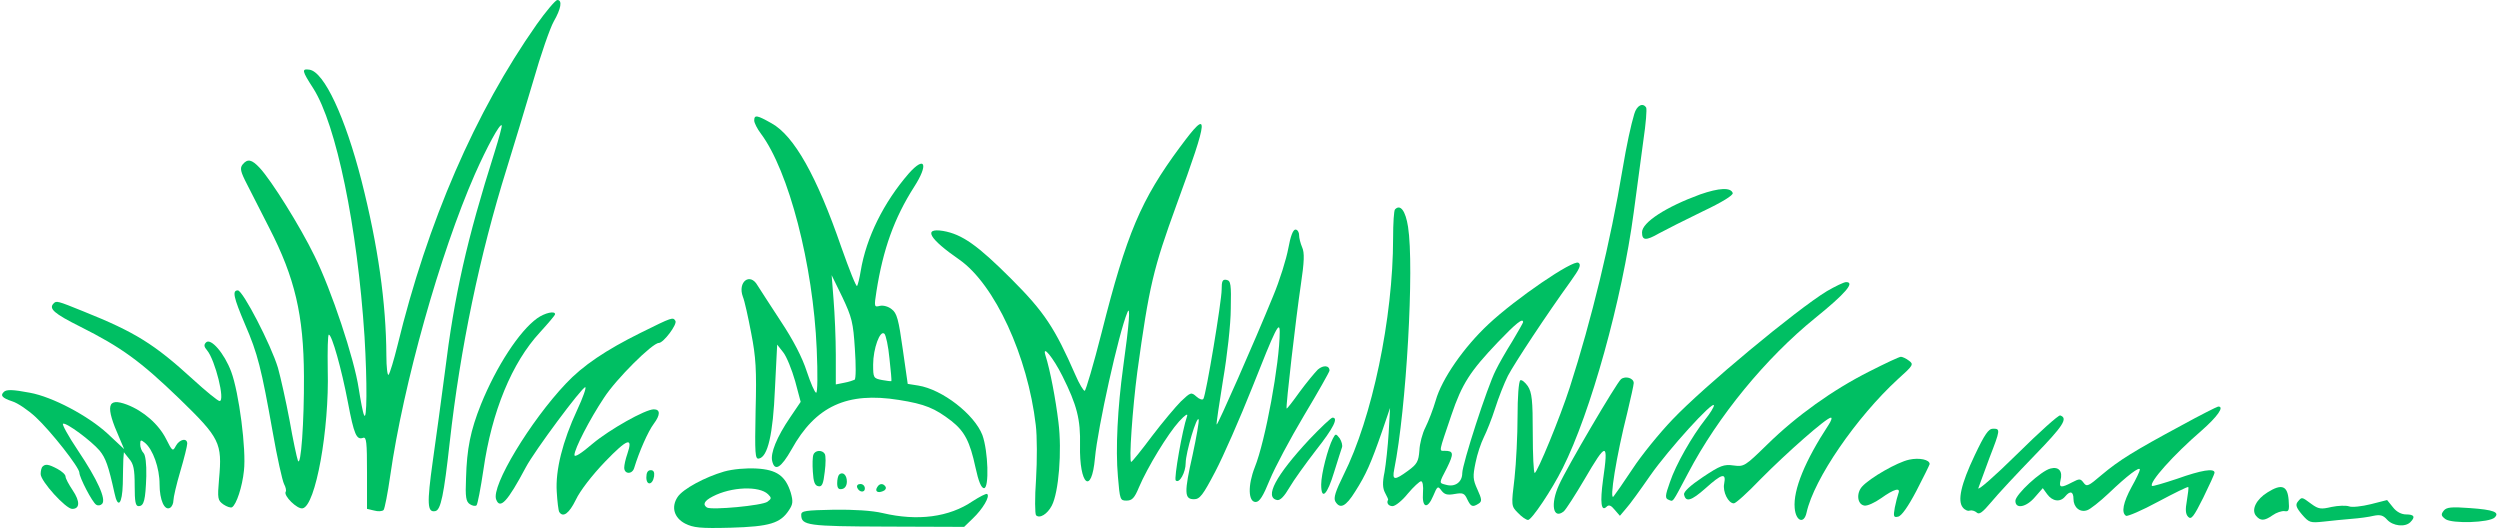
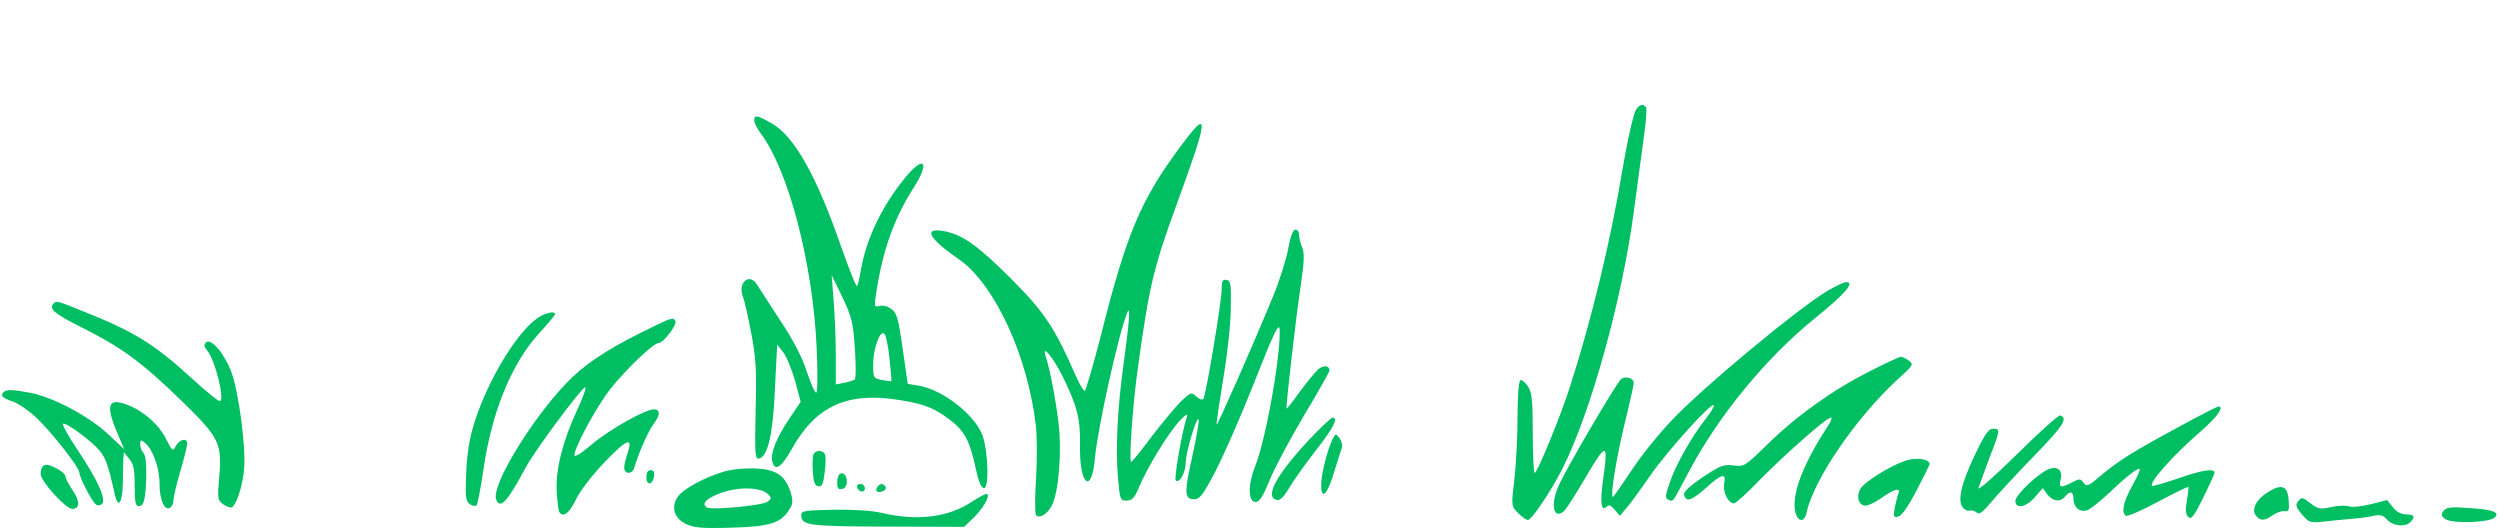
<svg xmlns="http://www.w3.org/2000/svg" fill="#00bf63" height="306.2" preserveAspectRatio="xMidYMid meet" version="1" viewBox="-1.2 0.0 1448.5 306.2" width="1448.5" zoomAndPan="magnify">
  <g>
    <g fill-rule="evenodd" id="change1_1">
-       <path d="m309.678,14.262c-35.575,50.638-63.137,114.256-80.604,186.047-2.083,8.333-4.327,15.864-5.128,16.826-.641.801-1.282-4.327-1.282-11.217-.16-30.447-4.807-63.458-14.422-101.276-9.455-36.857-21.633-62.977-30.127-64.259-4.647-.641-4.487.481,2.243,10.897,13.301,20.992,25.479,79.963,29.646,143.742,1.602,26.761,1.442,49.997-.32,45.35-.641-1.282-1.923-8.173-3.045-15.223-2.564-17.307-15.864-57.208-25.64-76.919-8.333-17.146-24.999-43.748-31.729-50.959-4.647-4.968-7.051-5.448-9.935-1.923-1.602,2.083-1.282,4.006,2.724,11.698,2.564,4.968,8.333,16.345,12.82,25.159,14.743,28.684,19.871,50.318,20.031,85.732.16,26.281-1.763,53.523-3.525,48.875-.641-1.763-2.884-12.179-4.807-23.236-2.083-11.057-5.128-24.678-6.73-30.447-4.006-13.301-20.351-44.869-23.236-44.869-3.365,0-2.564,3.846,4.166,19.71,7.371,16.986,9.455,25.479,16.025,62.336,2.564,14.743,5.609,28.204,6.57,30.127.961,1.763,1.442,3.846.961,4.487-1.442,2.243,6.73,10.256,9.775,9.615,7.532-1.282,15.544-45.831,14.583-80.284-.16-11.217,0-20.351.641-20.351,1.763,0,7.371,19.871,11.057,39.261,3.525,18.589,4.968,21.954,8.814,20.512,1.923-.641,2.243,2.564,2.243,20.191v20.992l4.166.961c2.243.641,4.647.481,5.448-.32.641-.801,2.404-9.775,3.846-19.871,7.532-52.882,28.845-128.679,49.036-174.67,7.051-15.864,14.422-29.486,15.544-28.364.32.481-1.602,7.532-4.166,15.704-16.025,50.638-23.236,82.367-28.845,128.038-1.923,14.583-4.968,37.338-6.891,50.638-3.525,25.159-3.205,30.127,1.442,29.165,3.205-.641,4.968-9.455,8.333-39.741,6.089-54.644,17.467-108.968,33.011-158.645,4.006-12.82,10.897-35.735,15.384-50.798,4.327-15.223,9.775-30.767,11.858-34.453,4.327-7.532,5.128-12.499,2.083-12.499-1.122.16-6.57,6.57-12.019,14.262Z" />
      <path d="m945.7,66.022c-1.923,6.41-4.327,17.307-6.891,32.53-6.73,40.703-17.948,87.014-30.447,125.794-5.609,17.467-18.909,49.677-20.351,49.677-.641,0-1.122-10.416-1.122-22.915,0-19.23-.481-23.717-2.884-27.402-1.602-2.243-3.525-3.846-4.327-3.365-.961.641-1.602,9.935-1.602,20.832s-.801,27.082-1.763,35.895c-1.923,15.864-1.923,16.185,1.923,20.031,2.083,2.243,4.807,4.166,5.929,4.166,2.083,0,13.621-17.146,20.031-29.966,16.185-32.049,34.453-97.751,41.184-148.229,1.763-13.461,4.327-32.37,5.609-41.825,1.442-9.615,2.083-17.948,1.602-18.909-1.923-3.045-5.448-1.282-6.891,3.686Z" />
      <path d="m435.793,69.868c0,1.282,1.763,4.807,3.846,7.532,16.185,21.633,30.287,75.957,32.37,124.833.641,14.743.481,25.319-.32,25.319s-3.205-5.609-5.448-12.339c-2.564-8.012-7.852-18.268-15.223-29.325-6.089-9.455-12.179-18.589-13.301-20.512-4.327-7.692-11.698-2.083-8.493,6.57.961,2.243,3.045,11.698,4.807,20.992,2.724,13.942,3.205,21.313,2.564,45.03-.481,24.999-.32,28.204,1.923,27.723,5.128-.961,8.173-13.942,9.294-40.543l1.282-25.479,3.525,4.487c1.923,2.404,4.968,9.935,6.891,16.666l3.205,12.019-6.089,8.974c-7.852,11.538-11.538,20.832-10.416,25.319,1.442,6.25,5.128,4.006,11.217-6.73,13.942-25.159,32.21-33.492,62.176-28.684,15.223,2.404,20.832,4.807,30.447,12.179,7.692,6.089,10.737,12.019,13.942,26.922,1.763,8.173,3.365,12.019,4.968,12.019,3.045,0,2.404-21.473-.961-30.767-4.647-12.019-23.236-26.441-37.177-28.684l-6.089-.961-2.884-20.191c-2.404-17.146-3.365-20.832-6.41-23.076-1.923-1.602-4.968-2.404-6.891-1.923-3.205.801-3.365.641-1.923-8.493,3.846-24.358,10.256-42.305,21.794-60.413,8.493-13.14,6.41-18.428-3.045-7.852-14.583,16.826-24.678,37.177-27.883,56.567-.641,4.006-1.602,7.852-2.083,8.653s-4.487-9.294-9.134-22.435c-14.262-41.344-27.402-64.58-40.382-71.791-8.493-4.807-10.096-5.128-10.096-1.602Zm58.33,132.364c.641,9.294.641,17.307-.16,17.787-.641.32-3.365,1.282-6.089,1.763l-4.807.961v-17.146c0-9.615-.641-23.877-1.282-31.729l-1.122-14.422,6.25,12.82c5.448,11.538,6.25,14.583,7.211,29.966Zm20.031,5.448c.801,6.891,1.282,12.82,1.122,13.14-.32.16-2.724-.16-5.448-.641-4.968-.961-5.128-1.282-5.128-8.974,0-9.134,4.006-20.351,6.57-17.787.801.801,2.243,7.211,2.884,14.262Z" />
      <path d="m682.574,85.091c-22.755,30.767-30.928,49.997-45.51,107.686-4.647,18.268-9.134,33.492-9.775,33.652s-3.205-4.006-5.448-9.294c-11.858-27.082-17.948-36.376-37.017-55.446-19.55-19.55-28.524-25.96-39.581-27.883-11.858-1.923-8.173,4.487,9.455,16.666,20.512,14.422,39.581,55.926,44.228,95.828.801,6.41.801,20.512.16,31.248-.801,10.897-.641,20.351,0,20.992,2.083,2.083,6.57-.641,9.134-5.609,4.006-7.692,5.929-31.569,3.846-48.234-1.602-13.301-4.807-30.287-7.532-38.78-2.083-6.73,4.487,1.282,9.775,11.858,8.493,16.986,10.576,25.159,10.256,40.222-.481,23.076,6.73,29.165,8.653,7.371,1.602-17.627,13.781-72.432,18.749-84.29,1.923-4.807,1.122,6.41-2.404,31.569-3.205,23.396-4.487,47.433-3.045,63.458,1.122,13.461,1.282,13.942,4.968,13.942,3.205,0,4.647-1.442,7.211-7.692,4.968-11.698,16.826-31.088,23.236-38.139,3.525-3.846,5.288-4.968,4.647-3.045-2.724,7.692-7.692,36.216-6.57,37.177,2.083,2.083,5.769-4.647,5.769-10.096,0-5.929,6.57-28.043,7.532-25.159.32.961-1.282,10.096-3.525,20.512-4.968,21.954-4.807,25.64.801,25.64,3.365,0,5.128-2.243,12.339-16.025,4.647-8.814,14.262-30.767,21.473-48.875,13.301-33.652,15.864-38.94,15.864-32.049,0,17.948-8.333,63.298-14.422,78.361-4.166,10.576-3.846,20.191.481,20.191,2.243,0,4.327-3.365,8.173-12.82,2.884-7.051,11.858-23.877,19.871-37.338,8.173-13.621,14.743-25.319,14.743-25.96,0-3.045-3.525-3.365-6.73-.641-1.763,1.763-6.57,7.532-10.576,12.98-4.006,5.609-7.371,9.935-7.532,9.615-.641-.641,5.448-53.042,8.173-71.31,2.083-13.942,2.243-18.909.801-22.114-.961-2.243-1.763-5.448-1.763-7.051,0-1.763-.961-3.205-2.083-3.205-1.442,0-2.884,3.846-4.166,10.897-1.122,6.089-4.968,18.589-8.814,27.723-11.057,27.082-32.21,74.996-32.69,74.355-.32-.16,1.442-11.858,3.686-25.8,2.404-13.942,4.487-32.53,4.487-41.344.32-14.102,0-16.185-2.404-16.666s-2.884.641-2.884,5.609c0,6.73-8.974,60.734-10.576,63.298-.481.801-2.243.32-4.006-1.282-3.045-2.724-3.365-2.564-8.974,2.724-3.045,3.045-10.737,12.179-16.826,20.191-6.089,8.173-11.538,14.903-12.019,14.903-1.442,0,.801-31.408,3.525-52.08,6.891-50.157,9.294-59.933,22.755-96.95,18.909-51.6,19.23-56.728,2.083-33.492Z" />
-       <path d="m983.839,112.654c-19.71,7.211-33.652,16.185-33.652,21.954,0,4.807,2.243,4.968,9.775.641,3.846-2.083,15.223-7.852,25.159-12.66,11.538-5.448,17.948-9.455,17.627-10.737-1.122-3.365-7.852-3.045-18.909.801Z" />
-       <path d="m807.086,121.307c-.641.481-1.122,8.012-1.122,16.666,0,46.312-12.179,104.321-28.684,137.172-4.647,9.455-5.929,13.301-4.807,15.384,2.724,4.647,6.089,3.045,11.538-5.769,6.25-9.775,9.134-16.345,15.544-34.774l4.647-13.621-.801,14.422c-.481,7.852-1.602,18.108-2.404,22.755-1.282,6.089-1.122,9.294.32,12.019,1.122,2.083,1.923,3.846,1.763,4.006-1.122,1.763.16,3.686,2.564,3.686,1.602,0,5.609-3.205,8.814-7.211,3.365-4.006,6.891-7.211,7.692-7.211.961,0,1.442,2.724,1.122,6.73-.641,8.653,2.564,9.775,5.929,1.763,2.404-5.769,2.724-5.929,4.807-3.045,1.763,2.243,3.365,2.724,7.692,1.923,4.647-.801,5.609-.481,7.211,3.045,2.083,4.327,3.045,4.807,6.57,2.564,2.083-1.282,1.923-2.564-.641-8.173-2.724-5.929-2.724-7.692-1.122-15.544.961-4.968,3.205-11.538,4.807-14.743,1.602-3.205,4.647-10.737,6.57-16.826,1.923-6.089,5.288-14.583,7.371-18.749,3.846-7.371,22.915-36.216,36.376-54.805,5.288-7.371,6.25-9.615,4.487-10.737-3.045-1.923-36.376,20.832-52.08,35.575-14.262,13.301-27.082,31.729-30.607,44.228-1.442,4.968-4.166,12.019-5.929,15.544-1.763,3.365-3.365,9.455-3.525,13.461-.481,6.25-1.282,7.852-6.57,11.698-7.852,5.769-9.294,5.609-8.012-.801,7.051-35.094,11.698-117.141,8.012-140.537-1.442-9.294-4.487-13.301-7.532-10.096Zm74.195,65.381c0,.32-2.884,5.448-6.25,11.057-3.525,5.609-7.852,13.14-9.615,16.826-4.807,9.294-19.39,54.324-19.39,59.612,0,5.128-4.166,8.173-9.294,6.73-4.327-1.122-4.327-.641.481-9.935,4.006-8.173,3.846-9.775-1.282-9.775-3.525,0-3.686,1.442,3.846-20.832,6.089-17.948,10.737-25.159,26.761-41.985,10.576-11.057,14.743-14.422,14.743-11.698Z" />
      <path d="m1057.232,168.741c-17.627,10.737-71.31,55.285-89.418,74.355-7.532,7.852-17.948,20.672-23.076,28.524-5.288,8.012-10.256,15.063-11.057,16.025-2.564,2.884,1.602-23.396,8.012-48.715,1.923-8.173,3.686-15.864,3.686-16.986,0-2.884-4.807-4.327-7.371-2.243-2.564,2.083-31.569,51.439-35.895,61.215-5.128,11.057-3.525,20.351,2.724,15.384,1.282-1.122,6.73-9.615,12.019-18.589,12.82-21.954,13.942-21.954,10.737.32-1.763,13.14-1.122,18.749,2.083,15.544,1.282-1.282,2.564-.801,4.647,1.763l3.045,3.525,3.525-4.166c2.083-2.243,8.333-10.897,14.102-19.23,10.416-14.903,36.697-43.908,36.857-40.543,0,.961-2.243,4.647-4.968,8.012-7.692,9.775-17.146,26.281-20.512,36.376-2.884,8.012-2.884,9.455-.801,10.256,2.884,1.122,1.763,2.564,11.378-15.544,17.146-32.69,44.869-66.503,73.554-89.739,17.627-14.262,23.236-20.832,17.948-20.832-1.282,0-6.25,2.404-11.217,5.288Z" />
      <path d="m29.886,175.791c-3.045,3.045.32,5.929,15.384,13.461,23.877,12.019,34.774,19.871,57.529,41.825,23.396,22.755,24.838,25.479,22.915,46.472-.961,11.378-.801,12.339,2.564,14.743,1.923,1.282,4.166,2.083,4.968,1.602,2.564-1.602,5.929-11.858,6.891-21.153,1.442-12.179-2.884-45.35-7.371-57.369-4.006-10.737-11.858-19.71-14.583-16.986-1.442,1.442-1.122,2.564.641,4.647,4.647,5.609,10.576,29.325,7.211,29.325-.961,0-7.852-5.609-15.384-12.499-22.435-20.512-33.492-27.402-63.458-39.421-15.384-6.25-15.704-6.25-17.307-4.647Z" />
      <path d="m309.999,184.445c-10.256,7.371-23.556,27.723-32.53,49.837-6.089,15.223-8.173,25.64-8.653,42.786-.481,11.057,0,13.621,2.243,15.063,1.442.961,3.205,1.282,3.846.641s2.404-9.935,4.006-20.672c4.807-33.652,16.505-62.016,32.69-79.483,4.807-5.288,8.814-9.935,8.814-10.576,0-2.083-5.929-.801-10.416,2.404Z" />
      <path d="m370.091,192.778c-20.351,10.096-33.652,19.069-43.427,29.486-20.512,21.633-43.427,59.452-40.382,67.144,2.243,5.929,6.57,1.282,17.146-18.589,4.968-9.455,32.53-46.472,34.453-46.472.801,0-1.282,5.929-4.647,13.14-8.493,18.268-12.66,34.934-11.858,47.433.32,5.609.961,10.897,1.442,11.698,2.243,3.525,5.769.801,9.615-7.051,2.404-5.128,9.294-14.102,16.986-22.114,12.98-13.461,16.345-14.583,12.82-4.327-.961,2.724-1.763,6.25-1.763,7.852,0,3.846,4.647,4.006,5.769.16,2.884-9.455,8.012-21.153,11.378-25.64,3.846-5.128,3.846-8.333,0-8.333-4.968,0-25.64,11.698-35.415,19.871-6.73,5.769-10.576,8.173-10.576,6.57,0-3.525,8.814-20.672,17.146-33.171,7.051-10.897,28.043-31.729,31.729-31.729,2.724,0,10.897-10.897,9.615-12.82-1.442-2.243-1.602-2.243-20.031,6.891Z" />
      <path d="m1081.91,215.212c-21.313,10.737-42.305,25.8-59.131,42.305-12.98,12.66-13.461,12.98-19.55,12.179-5.609-.801-7.692,0-17.787,6.73-7.211,4.807-11.217,8.493-10.897,10.096.961,4.647,4.166,3.686,12.339-3.525,9.615-8.653,12.179-9.294,10.897-2.724-.961,4.647,2.404,11.378,5.609,11.378,1.122,0,8.012-6.25,15.544-14.102,15.063-15.223,38.139-35.575,40.703-35.575.801,0,.16,1.923-1.442,4.327-13.461,20.512-20.512,37.498-19.55,48.074.641,7.692,5.448,9.455,6.891,2.564,4.327-19.55,28.845-55.125,52.882-77.239,8.974-8.012,9.294-8.653,6.41-10.737-1.602-1.282-3.846-2.243-4.647-2.243-.961,0-9.134,3.846-18.268,8.493Z" />
      <path d="m1.042,227.071c-2.243,2.083-.961,3.525,4.807,5.448,3.205.961,9.294,5.128,13.621,9.134,8.814,8.173,25.319,29.165,25.319,32.21,0,2.724,7.532,17.307,9.775,18.589.961.641,2.404.481,3.365-.481,2.564-2.564-2.564-13.942-13.942-30.928-5.609-8.333-9.455-15.384-8.653-15.544,1.923-.801,16.345,9.935,21.153,15.544,3.525,4.327,5.128,8.653,8.653,24.678,1.923,9.294,4.487,6.41,4.807-5.288,0-5.769.32-12.179.32-14.422l.32-4.006,3.045,3.846c2.564,2.884,3.205,6.089,3.205,15.544,0,9.294.481,11.858,2.243,11.858,3.205,0,4.006-3.525,4.487-17.307.16-7.211-.481-12.339-1.602-13.461s-1.923-3.365-1.923-4.968c0-2.724.32-2.884,2.724-.961,4.647,3.846,8.493,14.583,8.493,24.037,0,9.134,2.884,15.544,6.089,13.621,1.122-.641,1.923-2.564,1.923-4.166,0-1.763,1.763-9.455,4.006-16.986,2.243-7.532,4.006-14.743,4.006-16.025,0-3.525-4.487-2.564-6.57,1.282-1.763,3.365-2.083,3.205-5.609-3.846-4.327-8.653-13.14-16.345-22.755-20.031-11.538-4.327-12.66.641-4.327,19.39l2.724,6.41-9.775-9.134c-11.217-10.256-31.729-21.153-44.869-23.556-10.096-1.923-13.621-1.923-15.063-.481Z" />
      <path d="m1262.509,246.621c-27.082,14.583-35.895,20.031-45.991,28.524-7.692,6.57-8.653,7.051-10.416,4.647-1.923-2.564-2.404-2.564-6.73-.32-6.41,3.365-7.692,3.205-6.73-1.122,1.442-5.288-.961-8.173-5.769-6.891-5.448,1.282-20.351,15.063-20.351,18.749,0,4.968,6.41,3.686,11.378-2.243l4.487-5.128,2.564,3.525c3.045,4.166,7.532,4.807,10.416,1.282s4.807-2.884,4.807,1.442c0,4.807,3.686,8.012,7.852,6.57,1.763-.481,7.371-4.968,12.499-9.775,10.897-10.416,18.108-15.864,18.108-13.781,0,.801-2.083,5.288-4.807,10.096-4.807,8.814-6.089,14.903-3.205,16.666.801.481,9.134-3.045,18.589-8.173,9.294-4.968,17.146-8.814,17.467-8.493s-.16,3.846-.801,7.852c-.961,5.288-.801,7.852.801,9.455,1.763,1.763,3.205-.16,8.653-11.057,3.525-7.211,6.57-13.781,6.57-14.583,0-2.724-7.692-1.442-21.633,3.525-7.692,2.564-14.262,4.487-14.583,4.166-1.923-1.923,12.339-17.948,28.684-32.049,9.294-8.173,13.461-14.102,9.615-13.942-.801.16-10.416,4.968-21.473,11.057Z" />
      <path d="m1167.482,263.126c-12.82,12.66-22.915,21.473-22.435,19.71.641-1.763,3.525-9.615,6.41-17.467,6.41-16.505,6.41-16.986,2.083-16.986-2.564,0-4.807,3.205-10.576,15.384-8.012,16.826-10.096,26.441-6.891,30.287,1.122,1.442,3.045,2.243,4.006,1.763,1.122-.32,2.884.16,4.006,1.122,1.442,1.442,3.365,0,8.493-6.089,3.686-4.487,14.903-16.505,24.838-26.761,16.986-17.467,19.71-21.794,15.063-23.396-.961-.32-12.179,9.775-24.999,22.435Z" />
      <path d="m757.409,254.633c-19.39,20.832-26.281,33.652-18.589,35.094,1.763.32,4.166-2.243,7.051-7.211,2.404-4.166,9.455-13.942,15.384-21.633,10.256-12.98,13.14-18.909,9.615-18.909-.801,0-6.891,5.769-13.461,12.66Z" />
      <path d="m771.03,254.152c-2.884,5.609-6.73,20.351-6.73,26.601,0,9.455,3.525,6.089,7.532-7.371,2.083-6.57,4.006-12.82,4.487-14.102.481-1.122-.16-3.525-1.282-5.288-2.243-2.884-2.404-2.884-4.006.16Z" />
      <path d="m470.086,263.447c-.481,1.122-.641,5.609-.32,9.935.32,5.769,1.122,8.012,3.205,8.333,2.083.481,2.884-1.282,3.686-8.333.641-4.807.641-9.455,0-10.416-1.442-2.404-5.609-2.243-6.57.481Z" />
      <path d="m1104.986,266.331c-6.891,1.442-22.755,10.576-27.242,15.544-3.525,3.846-2.884,10.416,1.282,11.057,1.602.32,5.929-1.602,9.775-4.327,7.371-5.288,11.378-6.41,9.935-2.724-.481,1.282-1.442,4.968-2.083,8.173-.961,5.288-.641,5.929,1.923,5.288,1.923-.32,5.769-5.769,10.576-14.903,4.166-8.012,7.532-14.903,7.692-15.544,0-2.564-5.929-3.846-11.858-2.564Z" />
      <path d="m23.476,270.337c-.641.481-1.122,2.564-1.122,4.327,0,4.166,14.583,20.191,18.268,20.191,4.487,0,4.647-4.327.32-10.737-2.243-3.365-4.166-6.891-4.166-8.012s-2.083-3.045-4.807-4.487c-5.128-2.724-6.891-2.884-8.493-1.282Z" />
      <path d="m418.326,273.222c-11.057,3.205-23.877,10.096-26.922,14.743-3.846,5.769-2.083,12.019,4.327,15.384,4.807,2.404,8.653,2.884,26.441,2.404,22.595-.641,28.845-2.564,33.812-10.256,2.243-3.365,2.404-4.968.961-10.096-3.045-9.615-8.012-13.301-19.871-13.942-6.089-.32-13.621.32-18.749,1.763Zm25.479,13.14c2.083,2.083,2.083,2.564-.32,4.327-2.884,2.243-32.37,4.968-35.094,3.365-2.564-1.763-1.602-3.846,3.365-6.41,10.737-5.609,26.922-6.25,32.049-1.282Z" />
      <path d="m373.296,276.587c0,4.968,3.686,4.487,4.487-.641.32-2.404-.32-3.525-1.923-3.525-1.763,0-2.564,1.442-2.564,4.166Z" />
      <path d="m484.989,274.985c-.641.641-1.122,2.884-1.122,4.968,0,2.884.801,3.846,2.884,3.365,1.602-.32,2.724-1.923,2.724-4.327,0-3.846-2.404-5.929-4.487-4.006Z" />
      <path d="m495.405,282.356c.961,2.884,4.487,3.365,4.487.641,0-1.442-1.122-2.564-2.564-2.564s-2.243.801-1.923,1.923Z" />
      <path d="m507.103,282.196c-1.602,2.404.16,3.686,3.205,2.404,1.442-.481,2.083-1.602,1.602-2.564-1.282-2.083-3.525-2.083-4.807.16Z" />
      <path d="m1312.667,285.24c-6.57,4.006-9.615,10.096-6.73,13.621,2.564,3.045,4.807,3.045,9.615-.32,2.243-1.602,5.288-2.564,6.891-2.404,2.564.481,2.884-.481,2.404-6.41-.641-8.333-4.006-9.615-12.179-4.487Z" />
      <path d="m562.388,290.368c-13.621,9.294-31.889,11.698-52.241,6.891-6.089-1.442-16.666-2.083-28.364-1.923-16.185.32-18.749.641-18.749,2.884,0,6.25,3.365,6.73,49.516,6.891l44.869.16,4.968-4.807c5.769-5.448,10.256-12.98,8.333-14.262-.641-.32-4.327,1.602-8.333,4.166Z" />
      <path d="m1330.134,290.689c-1.442,1.763-.961,3.365,2.404,7.371,4.166,4.807,4.807,4.968,12.499,4.166,4.487-.481,11.858-1.282,16.185-1.602,4.487-.32,10.256-1.122,12.82-1.763,3.846-.801,5.609-.32,7.852,2.243,3.365,3.686,10.416,4.487,13.461,1.442s2.243-4.487-2.404-4.487c-2.724,0-5.609-1.442-7.692-4.166l-3.365-4.166-9.455,2.404c-5.128,1.282-10.897,1.923-12.499,1.282-1.763-.641-6.41-.481-10.256.32-6.089,1.442-7.532,1.282-11.698-1.763-5.609-4.166-5.448-4.166-7.852-1.282Z" />
      <path d="m1414.744,295.817c-1.763,2.243-1.602,3.045.961,4.968,3.846,2.724,25.479,2.083,28.524-.961,3.045-3.045-.641-4.487-14.422-5.448-10.737-.801-13.461-.481-15.063,1.442Z" />
    </g>
  </g>
</svg>